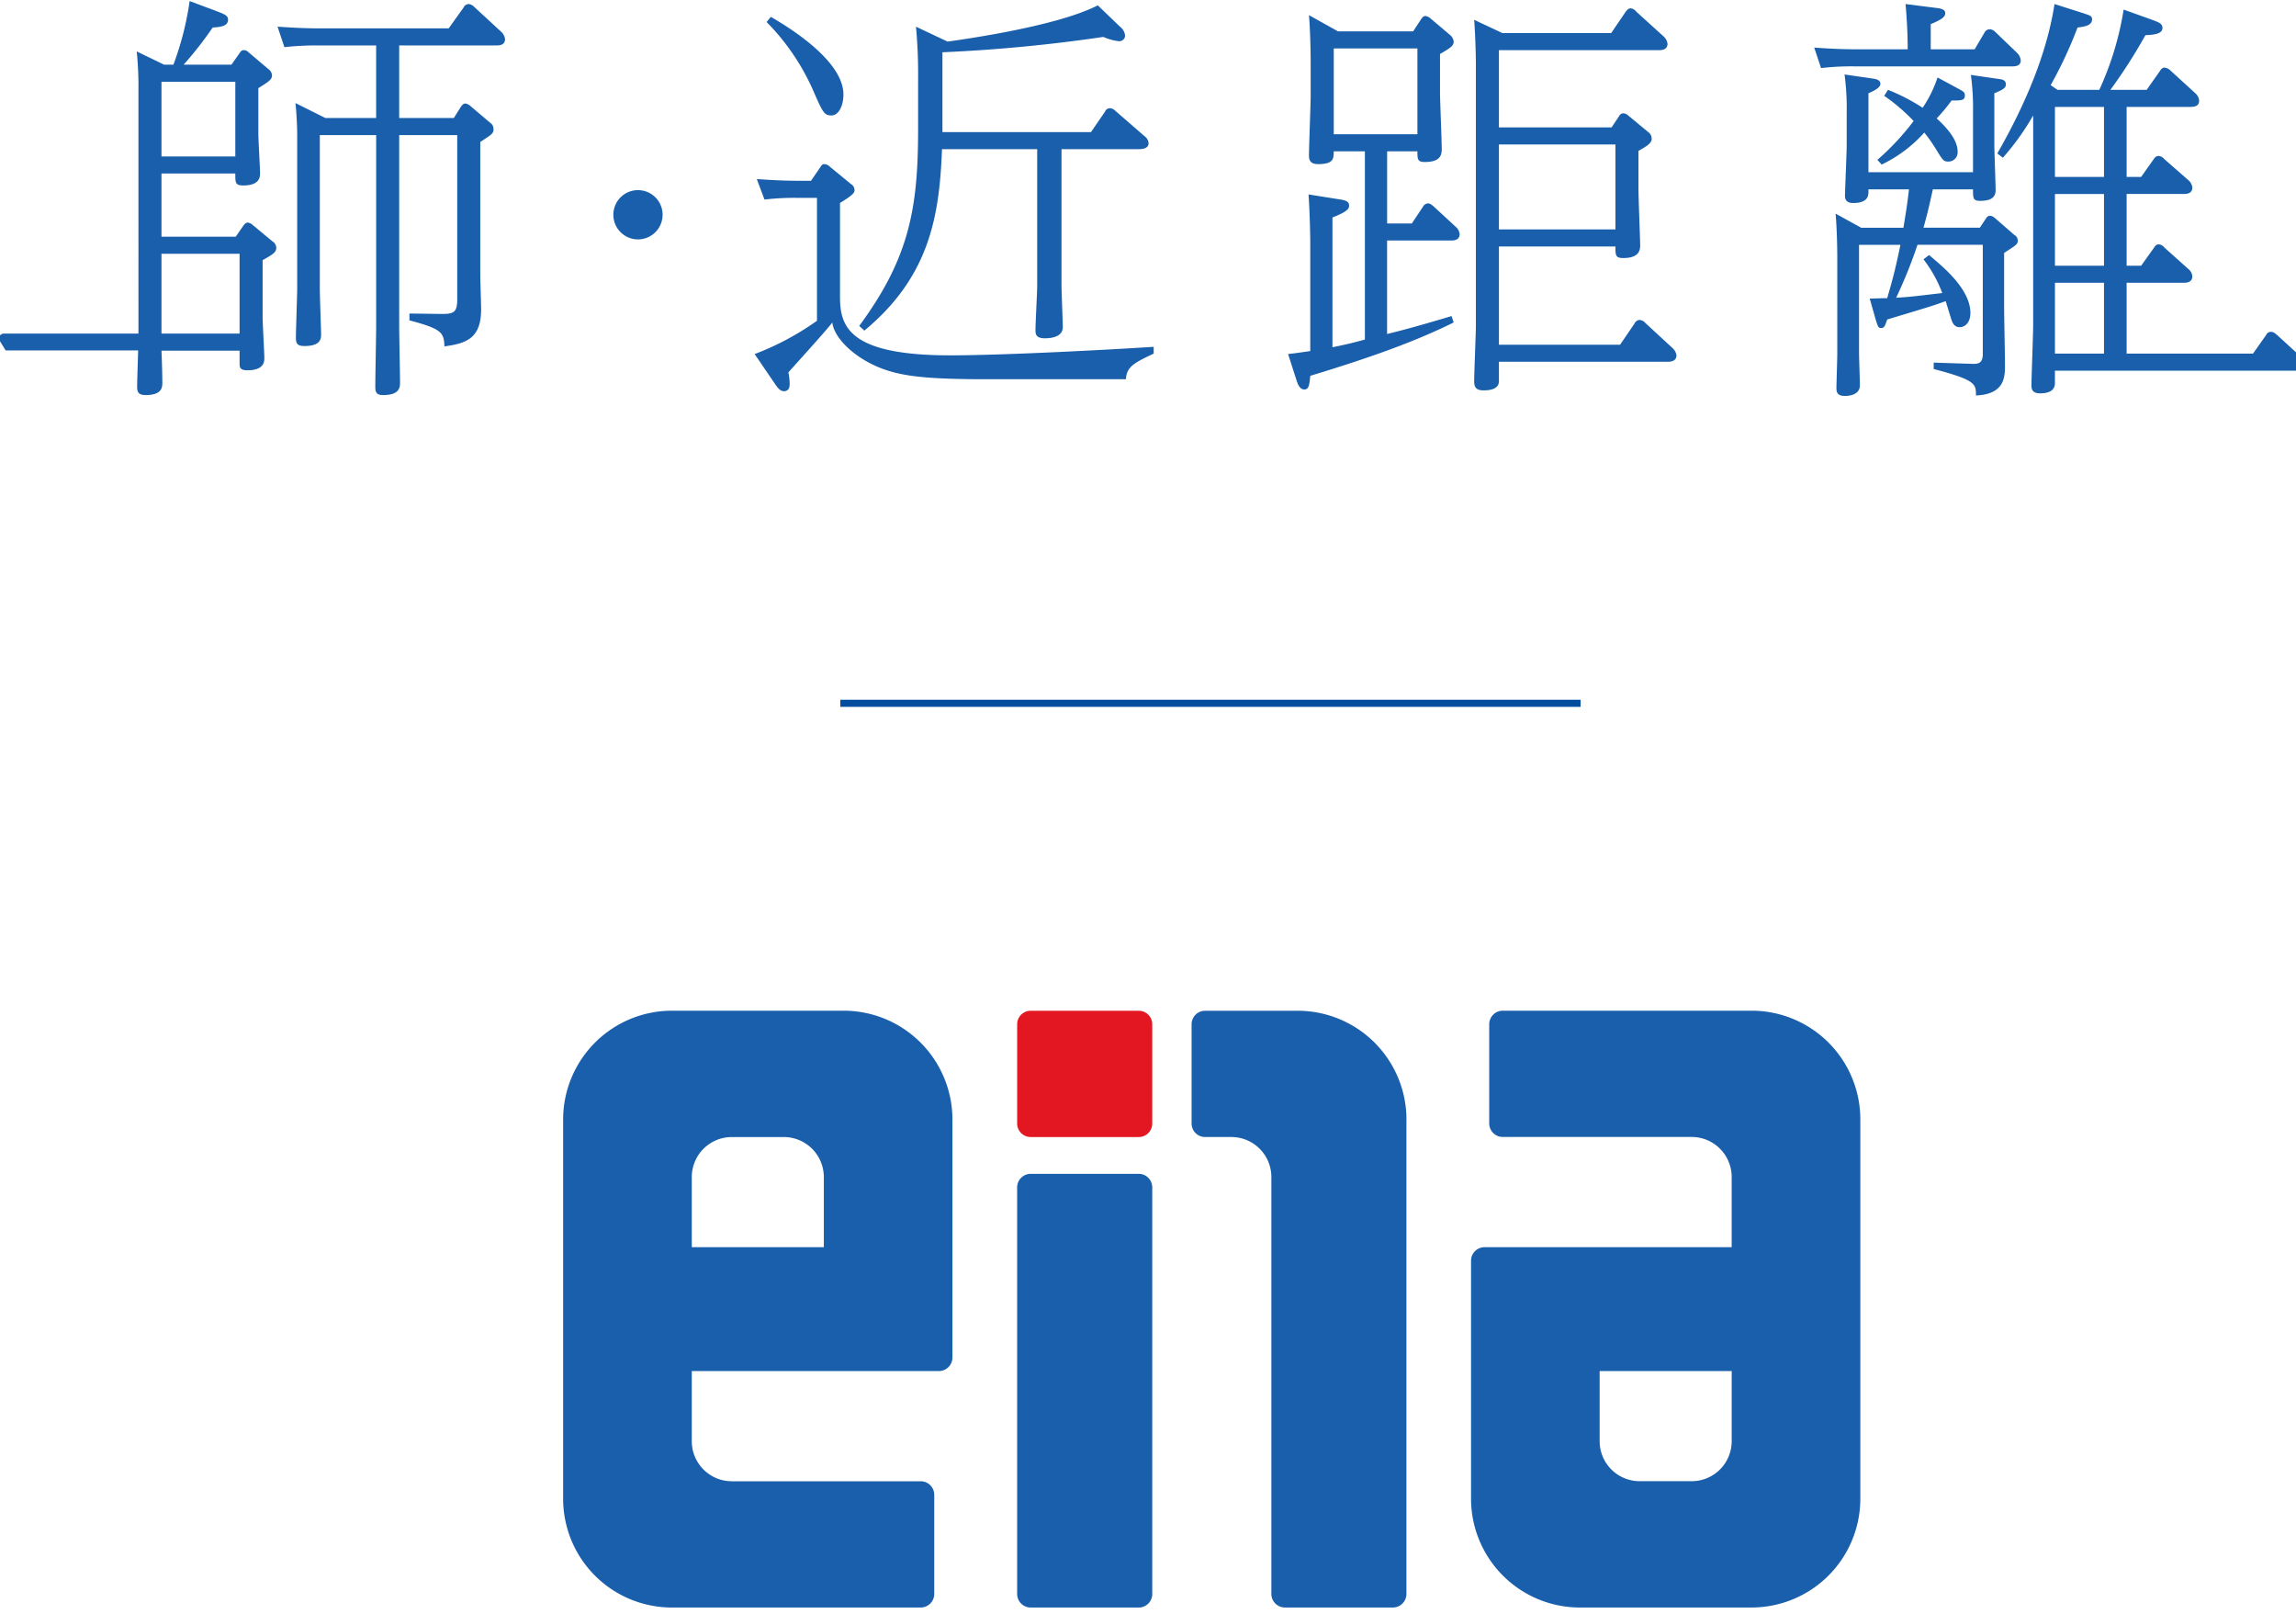
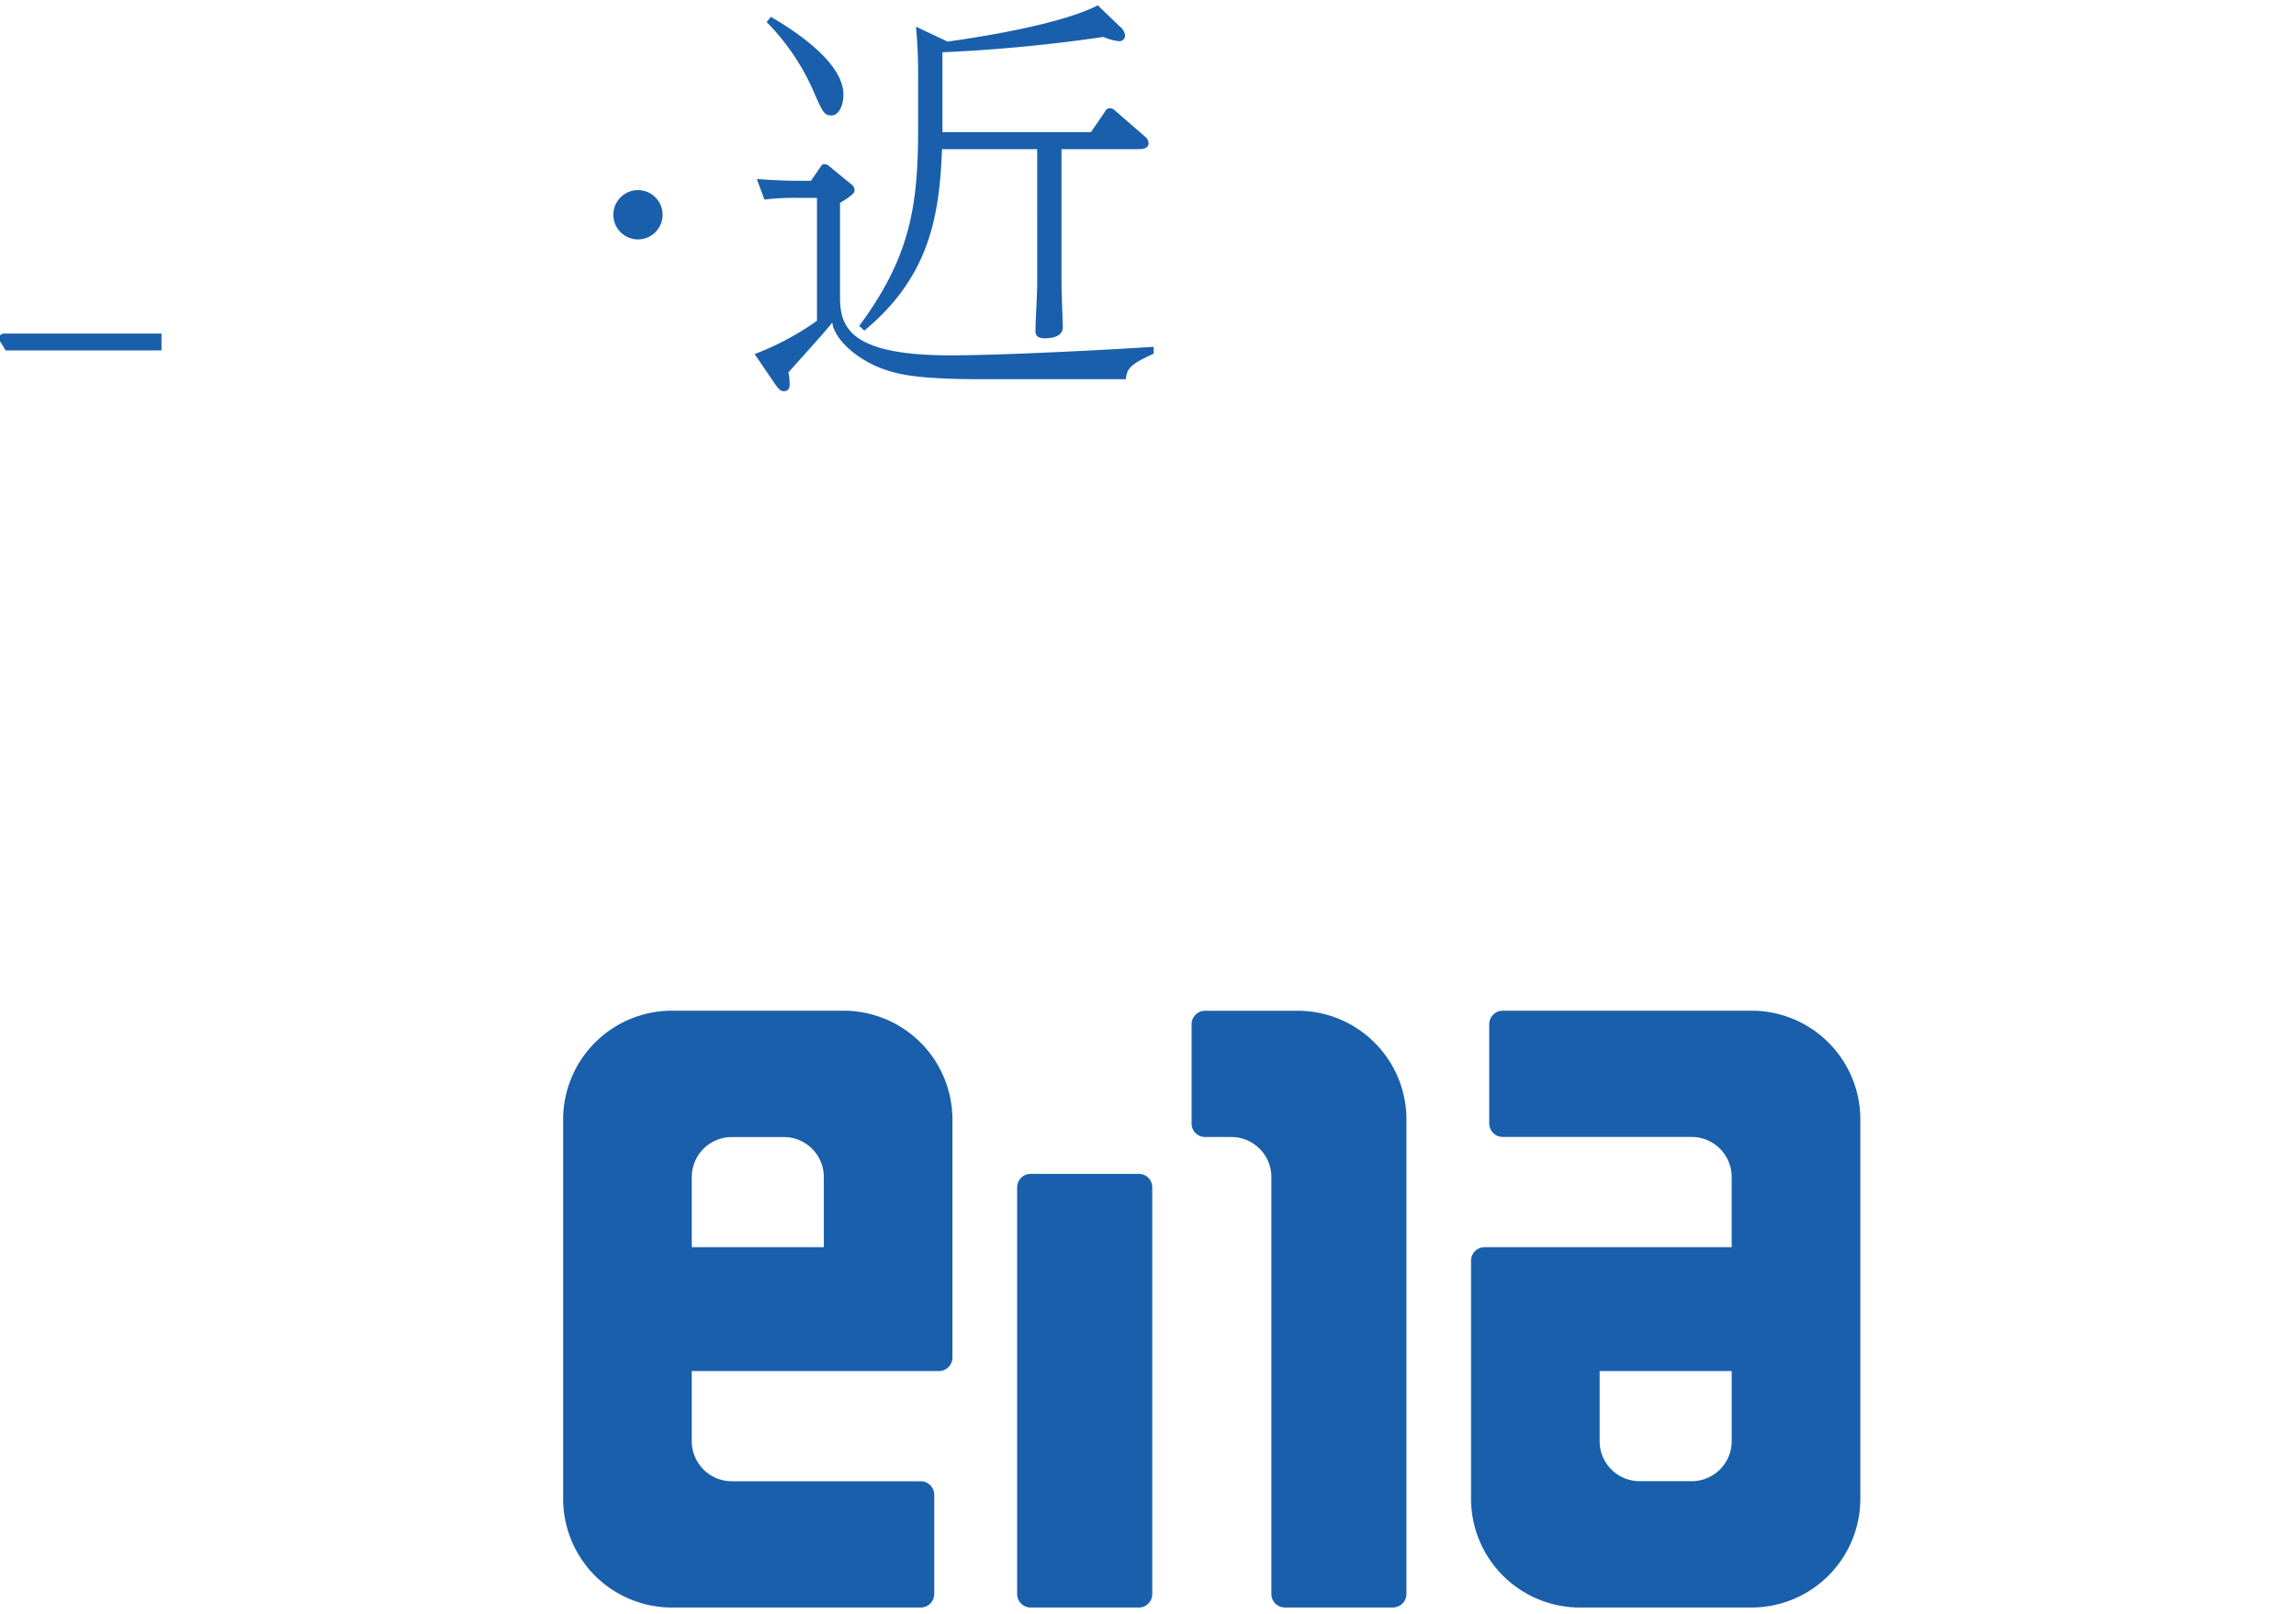
<svg xmlns="http://www.w3.org/2000/svg" width="323" height="227">
  <defs>
    <clipPath id="a">
      <path data-name="長方形 2940" transform="translate(.272 .224)" fill="#195fab" stroke="#707070" d="M0 0h323v227H0z" />
    </clipPath>
    <clipPath id="b">
      <path data-name="長方形 2939" fill="#195fab" d="M0 0h324.47v225.945H0z" />
    </clipPath>
  </defs>
  <g data-name="マスクグループ 4145" transform="translate(-.272 -.224)" clip-path="url(#a)">
    <g data-name="グループ 4145">
      <g data-name="グループ 4144" clip-path="url(#b)" transform="translate(.135 .373)">
        <path data-name="パス 4483" d="M118.835 142.003H94.658a15.314 15.314 0 0 0-15.3 15.3v53.35a15.3 15.3 0 0 0 15.3 15.29h35a1.91 1.91 0 0 0 1.908-1.9v-13.957a1.906 1.906 0 0 0-1.908-1.9h-26.573a5.634 5.634 0 0 1-5.629-5.632v-9.865h34.769a1.911 1.911 0 0 0 1.9-1.9v-33.487a15.313 15.313 0 0 0-15.291-15.3m-2.8 33.259H97.456v-9.865a5.631 5.631 0 0 1 5.629-5.623h7.324a5.632 5.632 0 0 1 5.625 5.623z" fill="#195fab" />
        <path data-name="パス 4484" d="M222.371 225.942h24.177a15.314 15.314 0 0 0 15.3-15.3v-53.35a15.3 15.3 0 0 0-15.3-15.29h-35a1.91 1.91 0 0 0-1.908 1.9v13.959a1.906 1.906 0 0 0 1.908 1.9h26.572a5.634 5.634 0 0 1 5.629 5.632v9.868h-34.767a1.911 1.911 0 0 0-1.9 1.9v33.482a15.313 15.313 0 0 0 15.291 15.3m2.8-33.254h18.578v9.865a5.631 5.631 0 0 1-5.629 5.623h-7.324a5.632 5.632 0 0 1-5.625-5.623z" fill="#195fab" />
        <path data-name="パス 4485" d="M162.235 166.858v57.182a1.9 1.9 0 0 1-1.9 1.906h-15.2a1.91 1.91 0 0 1-1.906-1.906v-57.182a1.909 1.909 0 0 1 1.906-1.91h15.2a1.9 1.9 0 0 1 1.9 1.91" fill="#195fab" />
-         <path data-name="パス 4486" d="M162.235 143.92v13.951a1.9 1.9 0 0 1-1.9 1.9h-15.2a1.906 1.906 0 0 1-1.906-1.9V143.92a1.9 1.9 0 0 1 1.906-1.908h15.2a1.9 1.9 0 0 1 1.9 1.908" fill="#e21722" />
        <path data-name="パス 4487" d="M197.992 157.303v66.738a1.909 1.909 0 0 1-1.9 1.9h-15.2a1.906 1.906 0 0 1-1.9-1.9v-58.648a5.63 5.63 0 0 0-5.623-5.623h-3.7a1.9 1.9 0 0 1-1.9-1.9v-13.95a1.9 1.9 0 0 1 1.9-1.908h13.039a15.308 15.308 0 0 1 15.29 15.29" fill="#195fab" />
-         <path data-name="線 380" fill="none" stroke="#004da0" stroke-miterlimit="10" d="M118.357 98.769H222.49" />
-         <path data-name="パス 4488" d="M32.699 8.945l1.141-1.621c.12-.181.3-.42.54-.42a.951.951 0 0 1 .72.3l2.763 2.342a1.172 1.172 0 0 1 .54.9c0 .6-.48.9-1.922 1.8v6.363c0 .9.24 4.923.24 5.584 0 .48 0 1.741-2.341 1.741-1.141 0-1.141-.36-1.141-1.68H22.853v8.885H33.3l1.081-1.56c.179-.24.36-.42.6-.42a1.1 1.1 0 0 1 .662.3l2.821 2.341a1.081 1.081 0 0 1 .539.9c0 .66-.539.959-1.92 1.741v7.984c0 .9.24 5.1.24 5.765 0 .48 0 1.74-2.4 1.74-1.081 0-1.081-.48-1.081-1.02v-1.738H22.853c.12 2.822.12 4.443.12 4.5 0 .6 0 1.742-2.342 1.742-1.081 0-1.2-.481-1.2-1.2 0-1.021.181-5.884.181-7.025V12.547a49.356 49.356 0 0 0-.239-5.463l3.84 1.861h1.321A42.334 42.334 0 0 0 26.815 0l3.842 1.441c1.261.481 1.562.66 1.562 1.2 0 .841-.961 1.02-2.162 1.081a51.69 51.69 0 0 1-4.084 5.223zm-9.846 12.909h10.388V11.347H22.853zM33.84 35.542H22.853V46.77H33.84zM53.053 6.243h-8.165a40.3 40.3 0 0 0-4.743.241L39.183 3.6c1.741.12 3.6.24 6 .24h18.076L65.361.9a.81.81 0 0 1 .72-.48 1.182 1.182 0 0 1 .721.36l3.842 3.541a1.678 1.678 0 0 1 .54 1.021c0 .9-.841.9-1.26.9H56.295V16.45h7.685L65 14.829c.181-.24.361-.42.6-.42a1.37 1.37 0 0 1 .721.361l2.762 2.34a1.04 1.04 0 0 1 .48.9c0 .6-.179.72-1.861 1.8v18.735c0 .782.12 4.142.12 4.8 0 4.023-1.981 4.8-5.163 5.225-.061-1.982-.42-2.462-4.924-3.663v-.961l4.563.061c1.682 0 2.162-.24 2.162-2.042V18.851h-8.165v26.9c0 1.2.12 6.844.12 7.924 0 .782-.181 1.742-2.4 1.742-1.021 0-1.081-.54-1.081-1.2 0-1.381.12-7.265.12-8.465v-26.9h-7.927v21.5c0 1.02.181 6.064.181 6.485 0 .6 0 1.68-2.342 1.68-1.081 0-1.2-.42-1.2-1.2 0-1.081.181-6 .181-6.964v-20.54a49.365 49.365 0 0 0-.241-5.464l4.2 2.1h7.147z" fill="#195fab" />
        <path data-name="パス 4489" d="M115.547 23.356c.179-.241.24-.422.54-.422a1.148 1.148 0 0 1 .72.3l3.063 2.521a.975.975 0 0 1 .48.841c0 .3-.059.6-2.042 1.8v13.149c0 4.083 1.021 8.285 15.49 8.285 7.385 0 22.154-.779 28.639-1.2v.959c-2.7 1.261-3.842 1.862-3.9 3.6h-19.634c-7.625 0-11.047-.361-13.629-1.141-4.443-1.321-7.8-4.5-8.045-6.844-.9 1.2-5.283 6-6.184 7.025a8.308 8.308 0 0 1 .181 1.561c0 .36 0 1.081-.841 1.081-.48 0-.841-.48-1.14-.9l-2.943-4.323a38.771 38.771 0 0 0 8.766-4.683V27.678h-2.882a35.361 35.361 0 0 0-4.5.241l-1.081-2.882c1.861.12 3.663.24 6.064.24h1.558zm-6.963-21.134c1.62.96 10.206 5.884 10.206 10.923 0 1.562-.66 2.942-1.682 2.942s-1.2-.36-2.641-3.661a32.2 32.2 0 0 0-6.484-9.481zm24.135 16.21h20.894l1.981-2.882a.724.724 0 0 1 .66-.48 1.163 1.163 0 0 1 .78.36l4.142 3.6a1.291 1.291 0 0 1 .542.959c0 .841-1.081.841-1.442.841H149.47v19.156c0 .961.179 5.043.179 5.883 0 1.261-1.38 1.562-2.521 1.562-1.261 0-1.321-.6-1.321-1.141 0-1.021.24-5.343.24-6.245V20.833h-13.389c-.36 9.126-1.62 17.832-10.926 25.516l-.721-.659c7.145-9.667 8.286-16.752 8.286-27.8v-7.023a72.072 72.072 0 0 0-.3-7.265l4.443 2.1c3-.42 15.55-2.222 21.134-5.1l3.121 3a1.844 1.844 0 0 1 .721 1.261.812.812 0 0 1-.9.78 7.618 7.618 0 0 1-2.162-.6 221.165 221.165 0 0 1-22.635 2.16z" fill="#195fab" />
-         <path data-name="パス 4490" d="M198.937 4.262l1.141-1.741c.179-.241.3-.42.6-.42a1.372 1.372 0 0 1 .721.36l2.7 2.283a1.413 1.413 0 0 1 .54.959c0 .6-.48.9-1.922 1.741v5.463c0 1.082.241 6.606.241 7.986 0 1.02-.481 1.742-2.4 1.742-1.02 0-1.02-.422-1.02-1.5h-4.262V31.28h3.477l1.561-2.341a.846.846 0 0 1 .721-.481c.24 0 .42.12.78.42l3.121 2.882a1.515 1.515 0 0 1 .542 1.02c0 .9-.9.9-1.261.9h-8.945v13.15c2.641-.662 4.021-1.021 9.065-2.523l.3.9c-4.983 2.461-10.867 4.683-20.173 7.5-.12 1.26-.181 1.92-.841 1.92-.6 0-.9-.66-1.081-1.26l-1.2-3.722c.54-.061 1.14-.12 3.122-.42V33.921c0-.84-.061-4.023-.241-6.723l4.144.659c.72.12 1.56.181 1.56.9 0 .42-.179.84-2.341 1.68v18.255c1.741-.361 2.581-.54 4.563-1.081V21.134h-4.384c0 1.02 0 1.8-2.221 1.8-1.261 0-1.261-.841-1.261-1.2 0-1.381.24-7.205.24-8.4V8.705c0-1.441-.059-4.563-.24-6.724l4.083 2.281zM187.77 18.731h11.768V6.664H187.77zm39.026-14.229l2.042-3c.24-.3.42-.481.721-.481a1.221 1.221 0 0 1 .78.481l3.842 3.482a1.671 1.671 0 0 1 .54 1.02c0 .9-.9.9-1.2.9h-22.516V17.77h15.848l1.081-1.621a.66.66 0 0 1 .6-.36 1.192 1.192 0 0 1 .721.36l2.761 2.283a1.138 1.138 0 0 1 .481.9c0 .6-.481.961-1.862 1.741v5.343c0 1.261.241 7.205.241 7.986 0 .9-.42 1.741-2.4 1.741-1.081 0-1.081-.42-1.081-1.621h-16.39v13.809h17.048l2.042-3a.839.839 0 0 1 .66-.481 1.151 1.151 0 0 1 .841.42l3.842 3.543a1.671 1.671 0 0 1 .54 1.02c0 .9-.961.9-1.261.9h-23.712v2.7c0 1.021-.959 1.321-2.16 1.321s-1.321-.6-1.321-1.321c0-1.2.24-6.664.24-7.744V9.006c0-1.862-.12-4.8-.24-6.365l3.962 1.861zm-15.791 27.619h16.391V20.173h-16.391z" fill="#195fab" />
-         <path data-name="パス 4491" d="M277.933 6.783l1.377-2.34a.848.848 0 0 1 .721-.481 1.194 1.194 0 0 1 .78.36l3.062 2.943a1.676 1.676 0 0 1 .54 1.079c0 .842-.84.842-1.26.842h-22.09a36.547 36.547 0 0 0-4.743.24l-.961-2.882c1.741.12 3.6.24 6 .24h7.151c0-2.04-.12-4.384-.3-6.363l4.262.539c.6.061 1.321.181 1.321.721 0 .48-.3.841-2.042 1.562v3.54zm-6.423 28.939c1.861 1.561 5.824 4.743 5.824 8.165 0 1.2-.662 1.981-1.5 1.981-.9 0-1.081-.84-1.2-1.14-.12-.36-.66-2.161-.78-2.521-1.8.66-2.462.84-8.226 2.582-.3.9-.42 1.2-.841 1.2s-.48-.24-.78-1.2l-.841-2.942c.24 0 1.741-.061 2.462-.061.66-2.281 1.14-3.962 1.861-7.5h-5.824v15.19c0 .66.12 3.842.12 4.563 0 1.5-1.861 1.5-2.1 1.5-1.141 0-1.2-.6-1.2-1.141 0-.48.12-4.023.12-4.8V36.323c0-1.982-.061-4.384-.24-6.425l3.6 1.982h5.945c.42-2.582.54-3.3.78-5.4h-5.7v.24c0 .6 0 1.682-2.16 1.682-1.021 0-1.141-.6-1.141-1.021 0-.6.24-6.064.24-7.2v-4.392a36.106 36.106 0 0 0-.3-5.463l4.142.6c.3.061.9.181.9.721 0 .6-1.141 1.081-1.682 1.321v11.107h14.71v-8.286a34.976 34.976 0 0 0-.3-5.4l4.142.6c.42.059.78.24.78.72 0 .542-.48.782-1.621 1.261v7.385c0 .9.179 5.284.179 6.245s-.6 1.5-2.16 1.5c-1.021 0-1.021-.361-1.021-1.621h-5.648c-.42 1.861-.66 3.062-1.321 5.4h7.925l.841-1.261c.179-.3.36-.42.6-.42a1.126 1.126 0 0 1 .66.3l2.762 2.4a.908.908 0 0 1 .48.78c0 .54-.24.66-1.92 1.741v7.746c0 1.14.12 6.784.12 7.986 0 1.68 0 4.142-4.083 4.322 0-1.621 0-2.162-5.944-3.722v-.9l5.584.179c.78 0 1.321-.179 1.321-1.38V34.282h-9.186a67.517 67.517 0 0 1-3 7.444c1.981-.12 2.4-.179 6.483-.66a18.182 18.182 0 0 0-2.641-4.742zm-7.265-13.388a35.421 35.421 0 0 0 5.1-5.464 26.187 26.187 0 0 0-4.142-3.541l.54-.841a27.074 27.074 0 0 1 4.867 2.521 17.063 17.063 0 0 0 2.1-4.262l3 1.621c.66.36.84.48.84.9 0 .721-.48.721-1.86.721a27.266 27.266 0 0 1-2.1 2.521c1.261 1.14 2.942 2.942 2.942 4.624a1.3 1.3 0 0 1-1.26 1.441c-.662 0-.782-.12-1.562-1.381a24.141 24.141 0 0 0-1.861-2.7 19.148 19.148 0 0 1-6 4.5zm25.337-9.847h5.883a42.893 42.893 0 0 0 3.423-11.286l4.022 1.44c.96.36 1.441.54 1.441 1.14 0 .9-1.38.962-2.4 1.021a74.481 74.481 0 0 1-4.923 7.685h5.1l1.862-2.643c.179-.3.36-.48.66-.48a1.406 1.406 0 0 1 .84.42l3.483 3.182a1.554 1.554 0 0 1 .539 1.021c0 .78-.6.9-1.26.9h-8.942v9.847h2.042l1.742-2.462c.24-.361.419-.481.72-.481a1.134 1.134 0 0 1 .78.42l3.423 3a1.556 1.556 0 0 1 .54 1.02c0 .9-.9.9-1.261.9h-7.986v10.093h2.042l1.8-2.521c.181-.3.36-.481.66-.481a1.027 1.027 0 0 1 .78.42l3.418 3.059a1.423 1.423 0 0 1 .54 1.02c0 .9-.9.9-1.261.9h-7.979v9.967h17.778l1.861-2.641a.7.7 0 0 1 .66-.42c.361 0 .54.181.841.42l3.482 3.182a1.294 1.294 0 0 1 .54.961c0 .72-.6.9-1.261.9h-33.989v1.741c0 1.381-1.5 1.441-2.1 1.441-1.081 0-1.2-.6-1.2-1.079 0-1.261.24-7.205.24-8.526V16.09a35.534 35.534 0 0 1-4.262 5.944l-.782-.6c5.225-9.126 7.266-15.97 8.046-21.013l3.962 1.26c1.082.36 1.322.42 1.322.9 0 .841-1.021 1.021-2.042 1.141a60.284 60.284 0 0 1-3.783 8.106zm6.544 2.4h-6.9v9.847h6.9zm-6.9 22.335h6.9V27.137h-6.9zm6.9 2.4h-6.9v9.967h6.9z" fill="#195fab" />
        <path data-name="パス 4492" d="M.929 49.136h21.925V46.77H.669A.668.668 0 0 0 .1 47.784z" fill="#195fab" />
        <path data-name="パス 4493" d="M93.351 30.057a3.464 3.464 0 1 1-3.464-3.464 3.463 3.463 0 0 1 3.464 3.464" fill="#195fab" />
      </g>
    </g>
  </g>
</svg>